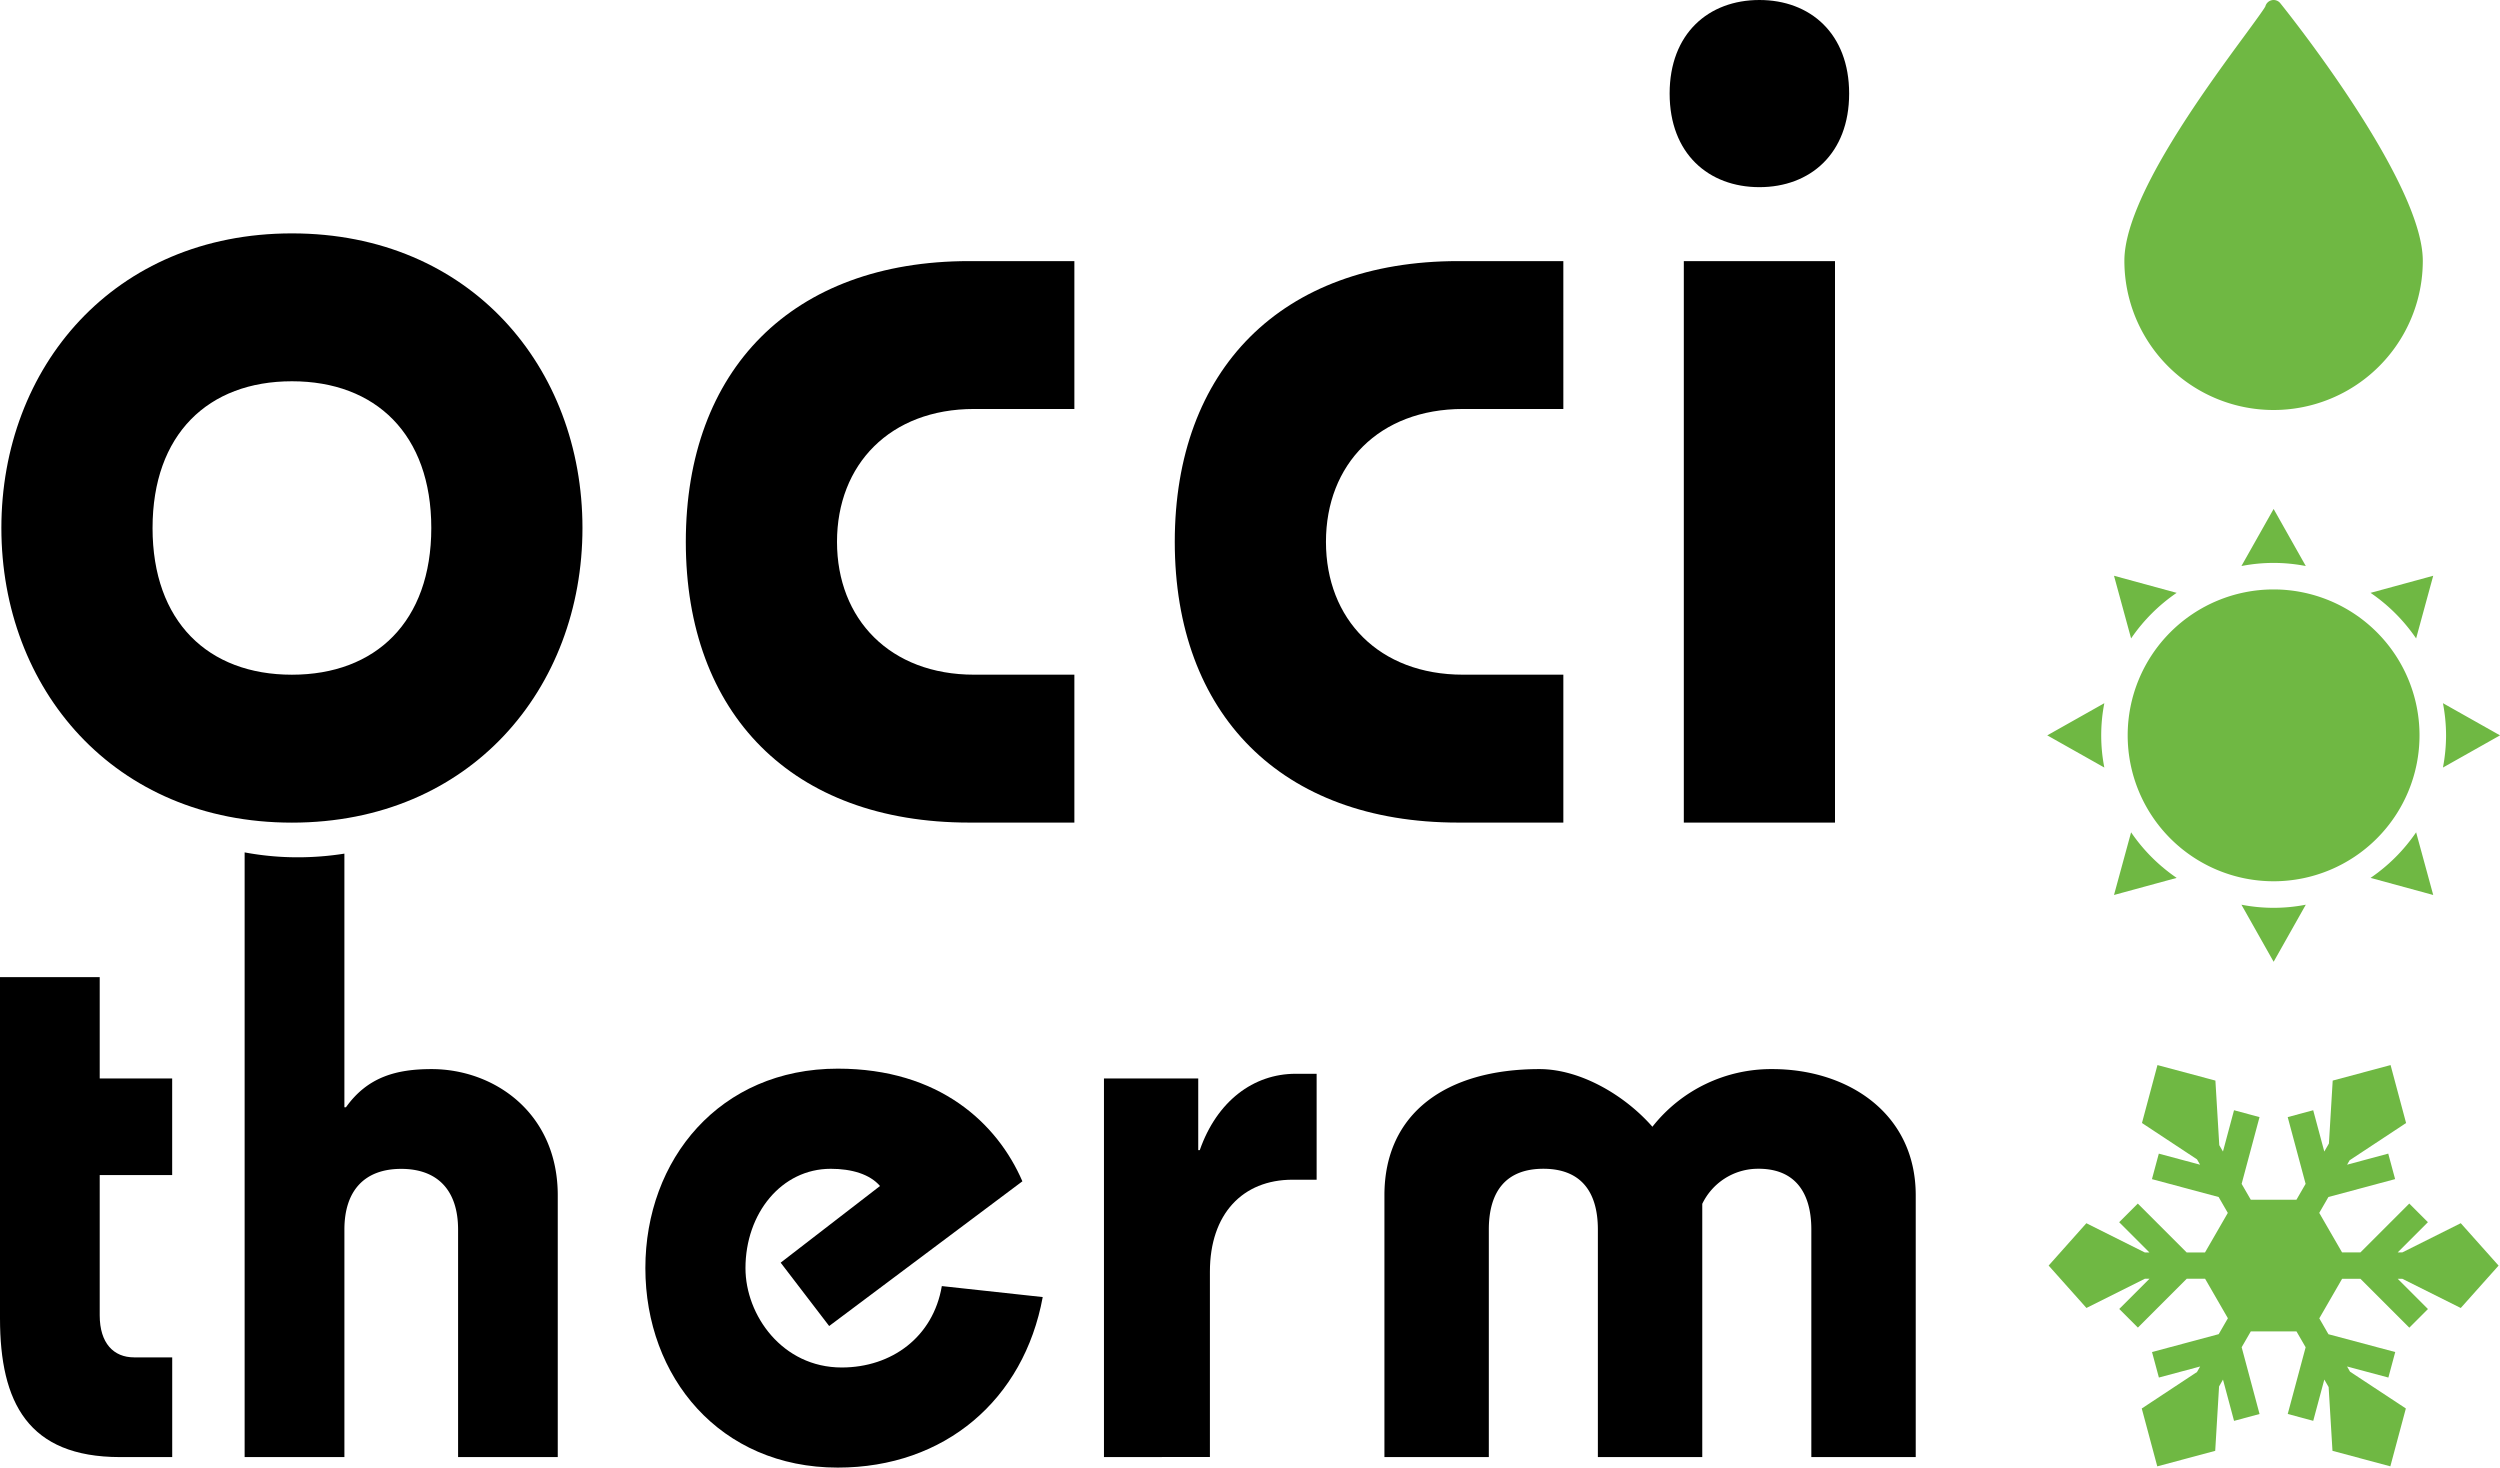
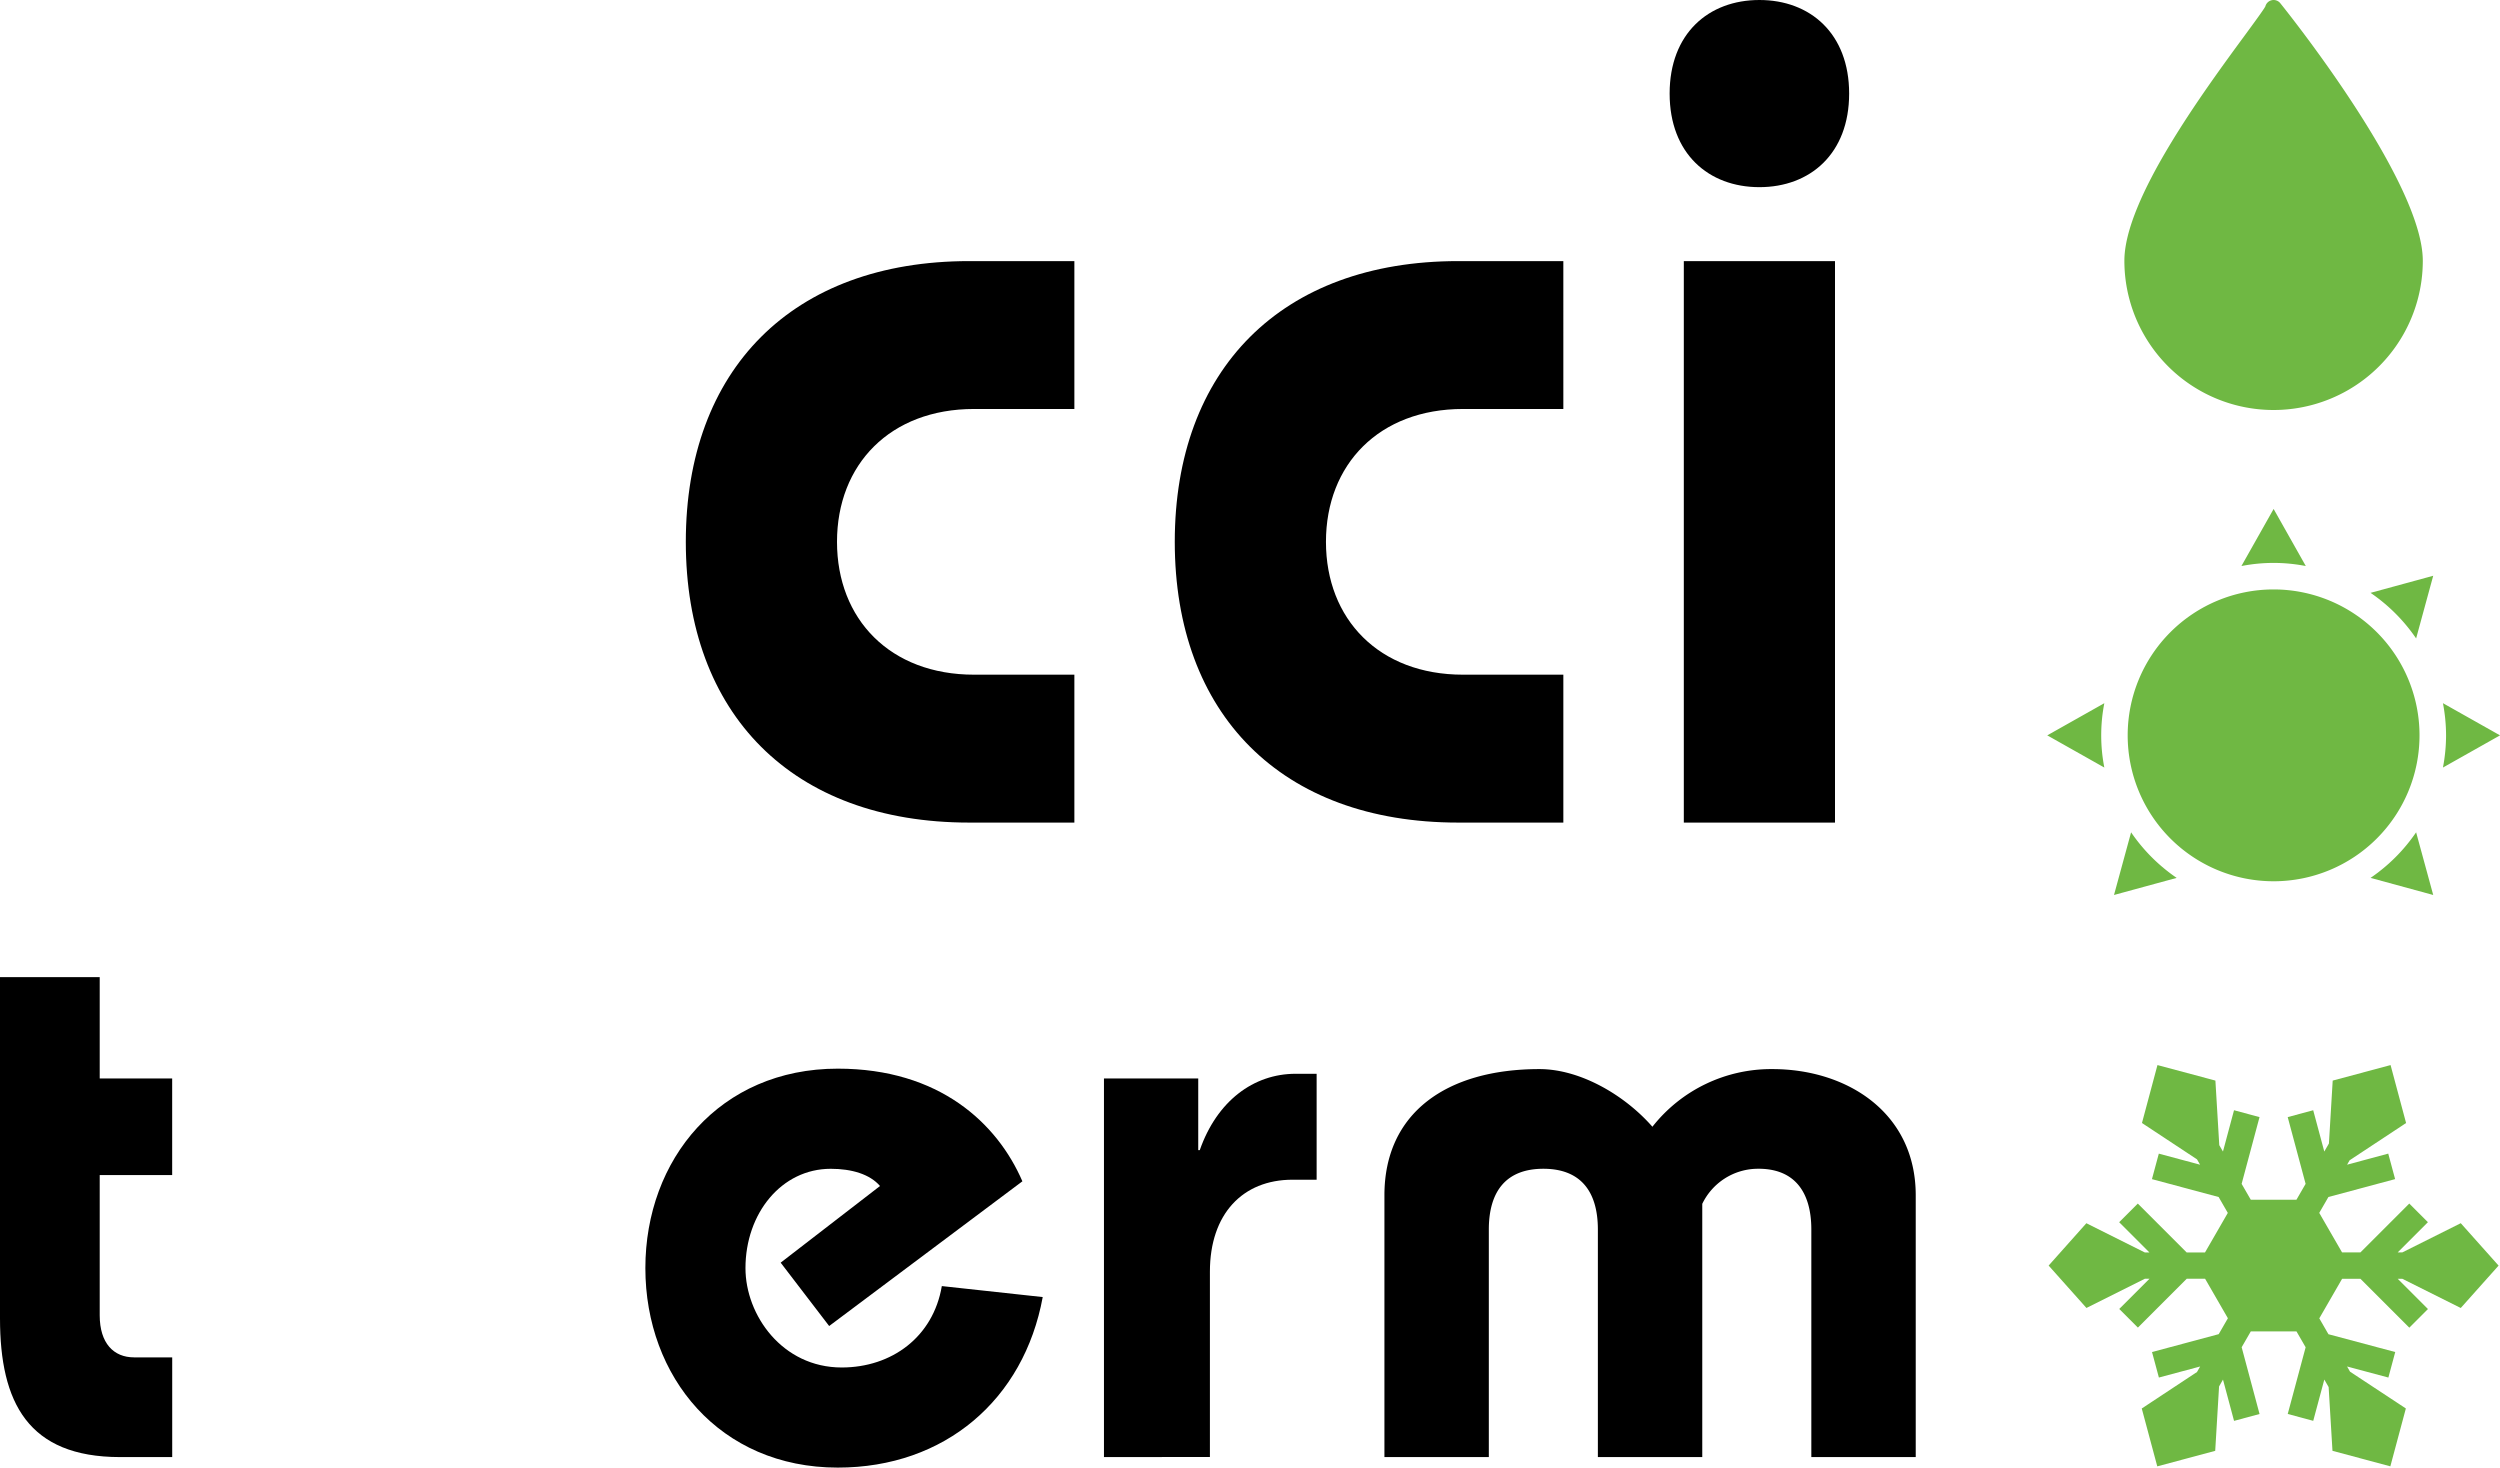
<svg xmlns="http://www.w3.org/2000/svg" id="Groupe_6" data-name="Groupe 6" width="254.891" height="149.631" viewBox="0 0 254.891 149.631">
  <defs>
    <clipPath id="clip-path">
      <rect id="Rectangle_10" data-name="Rectangle 10" width="254.891" height="149.631" fill="none" />
    </clipPath>
  </defs>
  <g id="Groupe_5" data-name="Groupe 5" clip-path="url(#clip-path)">
    <path id="Tracé_21" data-name="Tracé 21" d="M131.694.325a.871.871,0,0,0-1.521.327c-.18.342-1.066,1.549-2,2.824C123.848,9.361,115.8,20.316,115.8,26.589a15.213,15.213,0,1,0,30.426,0C146.229,18.455,132.289,1.06,131.694.325Z" transform="translate(100.794 0)" fill="#6fb843" />
    <path id="Tracé_22" data-name="Tracé 22" d="M130.861,32.131a14.877,14.877,0,1,1-14.879,14.877,14.876,14.876,0,0,1,14.879-14.877" transform="translate(100.949 27.966)" fill="#6fb843" />
-     <path id="Tracé_23" data-name="Tracé 23" d="M128.745,49.316a17.093,17.093,0,0,1-6.563,0l3.283,5.819Z" transform="translate(106.346 42.924)" fill="#6fb843" />
    <path id="Tracé_24" data-name="Tracé 24" d="M128.745,33.563l-3.281-5.819-3.283,5.819a17.093,17.093,0,0,1,6.563,0" transform="translate(106.346 24.148)" fill="#6fb843" />
    <path id="Tracé_25" data-name="Tracé 25" d="M129.221,33.128a17.7,17.7,0,0,1,4.646,4.646l1.743-6.389Z" transform="translate(112.472 27.317)" fill="#6fb843" />
    <path id="Tracé_26" data-name="Tracé 26" d="M133.485,41.612a17.563,17.563,0,0,1-.318,3.281l5.819-3.281-5.819-3.281a17.563,17.563,0,0,1,.318,3.281" transform="translate(115.907 33.363)" fill="#6fb843" />
    <path id="Tracé_27" data-name="Tracé 27" d="M133.867,45.37a17.7,17.7,0,0,1-4.646,4.646l6.389,1.743Z" transform="translate(112.472 39.49)" fill="#6fb843" />
    <path id="Tracé_28" data-name="Tracé 28" d="M121.625,50.016a17.7,17.7,0,0,1-4.646-4.646l-1.743,6.389Z" transform="translate(100.3 39.49)" fill="#6fb843" />
    <path id="Tracé_29" data-name="Tracé 29" d="M111.6,41.612l5.819,3.281a17.084,17.084,0,0,1,0-6.561Z" transform="translate(97.131 33.363)" fill="#6fb843" />
-     <path id="Tracé_30" data-name="Tracé 30" d="M116.979,37.774a17.7,17.7,0,0,1,4.646-4.646l-6.389-1.743Z" transform="translate(100.3 27.317)" fill="#6fb843" />
    <path id="Tracé_31" data-name="Tracé 31" d="M153.691,82.825l3.857-4.322-3.857-4.324-5.959,2.98h-.471l3.081-3.082-1.9-1.9-4.983,4.983H141.59l-2.327-4.031.935-1.62,6.8-1.824-.7-2.6L142.1,68.216l.26-.451,5.757-3.8-1.582-5.907-5.9,1.582-.385,6.414-.473.819-1.13-4.21-2.6.7,1.826,6.806-.935,1.618h-4.655l-.933-1.618,1.824-6.806-2.6-.7-1.128,4.21-.376-.649-.395-6.584-5.907-1.582-1.58,5.907L126.8,67.67l.314.546-4.208-1.128-.7,2.6,6.8,1.824.935,1.62-2.325,4.031h-1.87l-4.981-4.983-1.9,1.9,3.082,3.082h-.468l-5.959-2.98L111.673,78.5l3.855,4.322,5.959-2.98h.468l-3.082,3.082,1.9,1.9,4.981-4.983h1.87l2.325,4.031-.935,1.62-6.8,1.824.7,2.6,4.208-1.128-.325.565-5.63,3.718,1.582,5.9,5.907-1.582.393-6.565.4-.7,1.128,4.21,2.6-.7-1.824-6.806.933-1.618h4.655l.935,1.62-1.826,6.8,2.6.7,1.13-4.208.441.765.391,6.5,5.9,1.582,1.582-5.9L142.4,89.316l-.3-.527,4.21,1.128.7-2.6L140.2,85.5l-.933-1.618,2.327-4.033h1.869l4.983,4.983,1.9-1.9-3.081-3.082h.471Z" transform="translate(97.199 50.533)" fill="#6fb843" />
    <path id="Tracé_32" data-name="Tracé 32" d="M75.693,81.541C73.78,91.989,65.724,98.928,54.8,98.928c-12.043,0-19.62-9.251-19.62-20.337S42.756,58.253,54.8,58.253c10.368,0,16.269,5.583,18.82,11.486L53.92,84.493l-4.945-6.46,10.13-7.816c-1.036-1.2-2.873-1.754-5.026-1.754-5.024,0-8.692,4.547-8.692,10.13,0,4.784,3.748,10.128,9.81,10.128,5.1,0,9.331-3.11,10.209-8.3Z" transform="translate(30.619 50.703)" />
    <path id="Tracé_33" data-name="Tracé 33" d="M77,29.31H66.767c-8.551,0-13.968,5.654-13.968,13.545S58.216,56.4,66.767,56.4H77V71.48H66.284c-18.062,0-28.9-11.075-28.9-28.624s10.837-28.623,28.9-28.623H77Z" transform="translate(32.539 12.388)" />
    <path id="Tracé_34" data-name="Tracé 34" d="M103.655,29.31H93.42c-8.551,0-13.968,5.654-13.968,13.545S84.869,56.4,93.42,56.4h10.235V71.48H92.937c-18.062,0-28.9-11.075-28.9-28.624s10.837-28.623,28.9-28.623h10.717Z" transform="translate(55.738 12.388)" />
    <path id="Tracé_35" data-name="Tracé 35" d="M109.315,9.541c0,6.126-3.973,9.541-9.15,9.541s-9.152-3.415-9.152-9.541S94.988,0,100.165,0s9.15,3.415,9.15,9.541M92.459,26.621h15.414V83.868H92.459Z" transform="translate(79.217)" />
    <path id="Tracé_36" data-name="Tracé 36" d="M17.554,63.592v9.849H10.166v14.3c0,2.86,1.431,4.289,3.5,4.289h3.892v10.167H12.232C2.86,102.193,0,96.633,0,88.057V53.266H10.166V63.592Z" transform="translate(0 46.362)" />
-     <path id="Tracé_37" data-name="Tracé 37" d="M32.4,68.56c-3.578,0-6.522.789-8.735,3.894h-.159V46.592a30.333,30.333,0,0,1-4.741.374,29.3,29.3,0,0,1-5.43-.5v61.65H23.507V84.924c0-3.98,2.056-6.191,5.791-6.191s5.8,2.211,5.8,6.191v23.189H45.26V81.434C45.26,73,38.751,68.56,32.4,68.56" transform="translate(11.607 40.441)" />
    <path id="Tracé_38" data-name="Tracé 38" d="M60.178,97.61v-38.6H69.79v7.308h.157c1.747-5,5.48-7.785,9.771-7.785h2.143v10.8H79.4c-5.086,0-8.42,3.5-8.42,9.373v18.9Z" transform="translate(52.378 50.946)" />
    <path id="Tracé_39" data-name="Tracé 39" d="M75.466,97.832V71.143c0-8.419,6.354-12.866,15.807-12.866,4.13,0,8.658,2.62,11.516,5.879a15.4,15.4,0,0,1,12.232-5.879c7.624,0,14.615,4.448,14.615,12.866V97.832H118.992V74.639c0-3.971-1.827-6.275-5.559-6.2a6.311,6.311,0,0,0-5.561,3.576V97.832H97.228V74.639c0-3.971-1.826-6.2-5.559-6.2s-5.559,2.226-5.559,6.2V97.832Z" transform="translate(65.685 50.724)" />
-     <path id="Tracé_40" data-name="Tracé 40" d="M59.321,42.759C59.321,59.132,47.882,72.8,29.7,72.8S.075,59.132.075,42.759,11.516,12.722,29.7,12.722,59.321,26.385,59.321,42.759m-43.833,0c0,9.541,5.66,14.959,14.209,14.959S43.908,52.3,43.908,42.759,38.25,27.8,29.7,27.8,15.489,33.218,15.489,42.759" transform="translate(0.065 11.073)" />
  </g>
</svg>